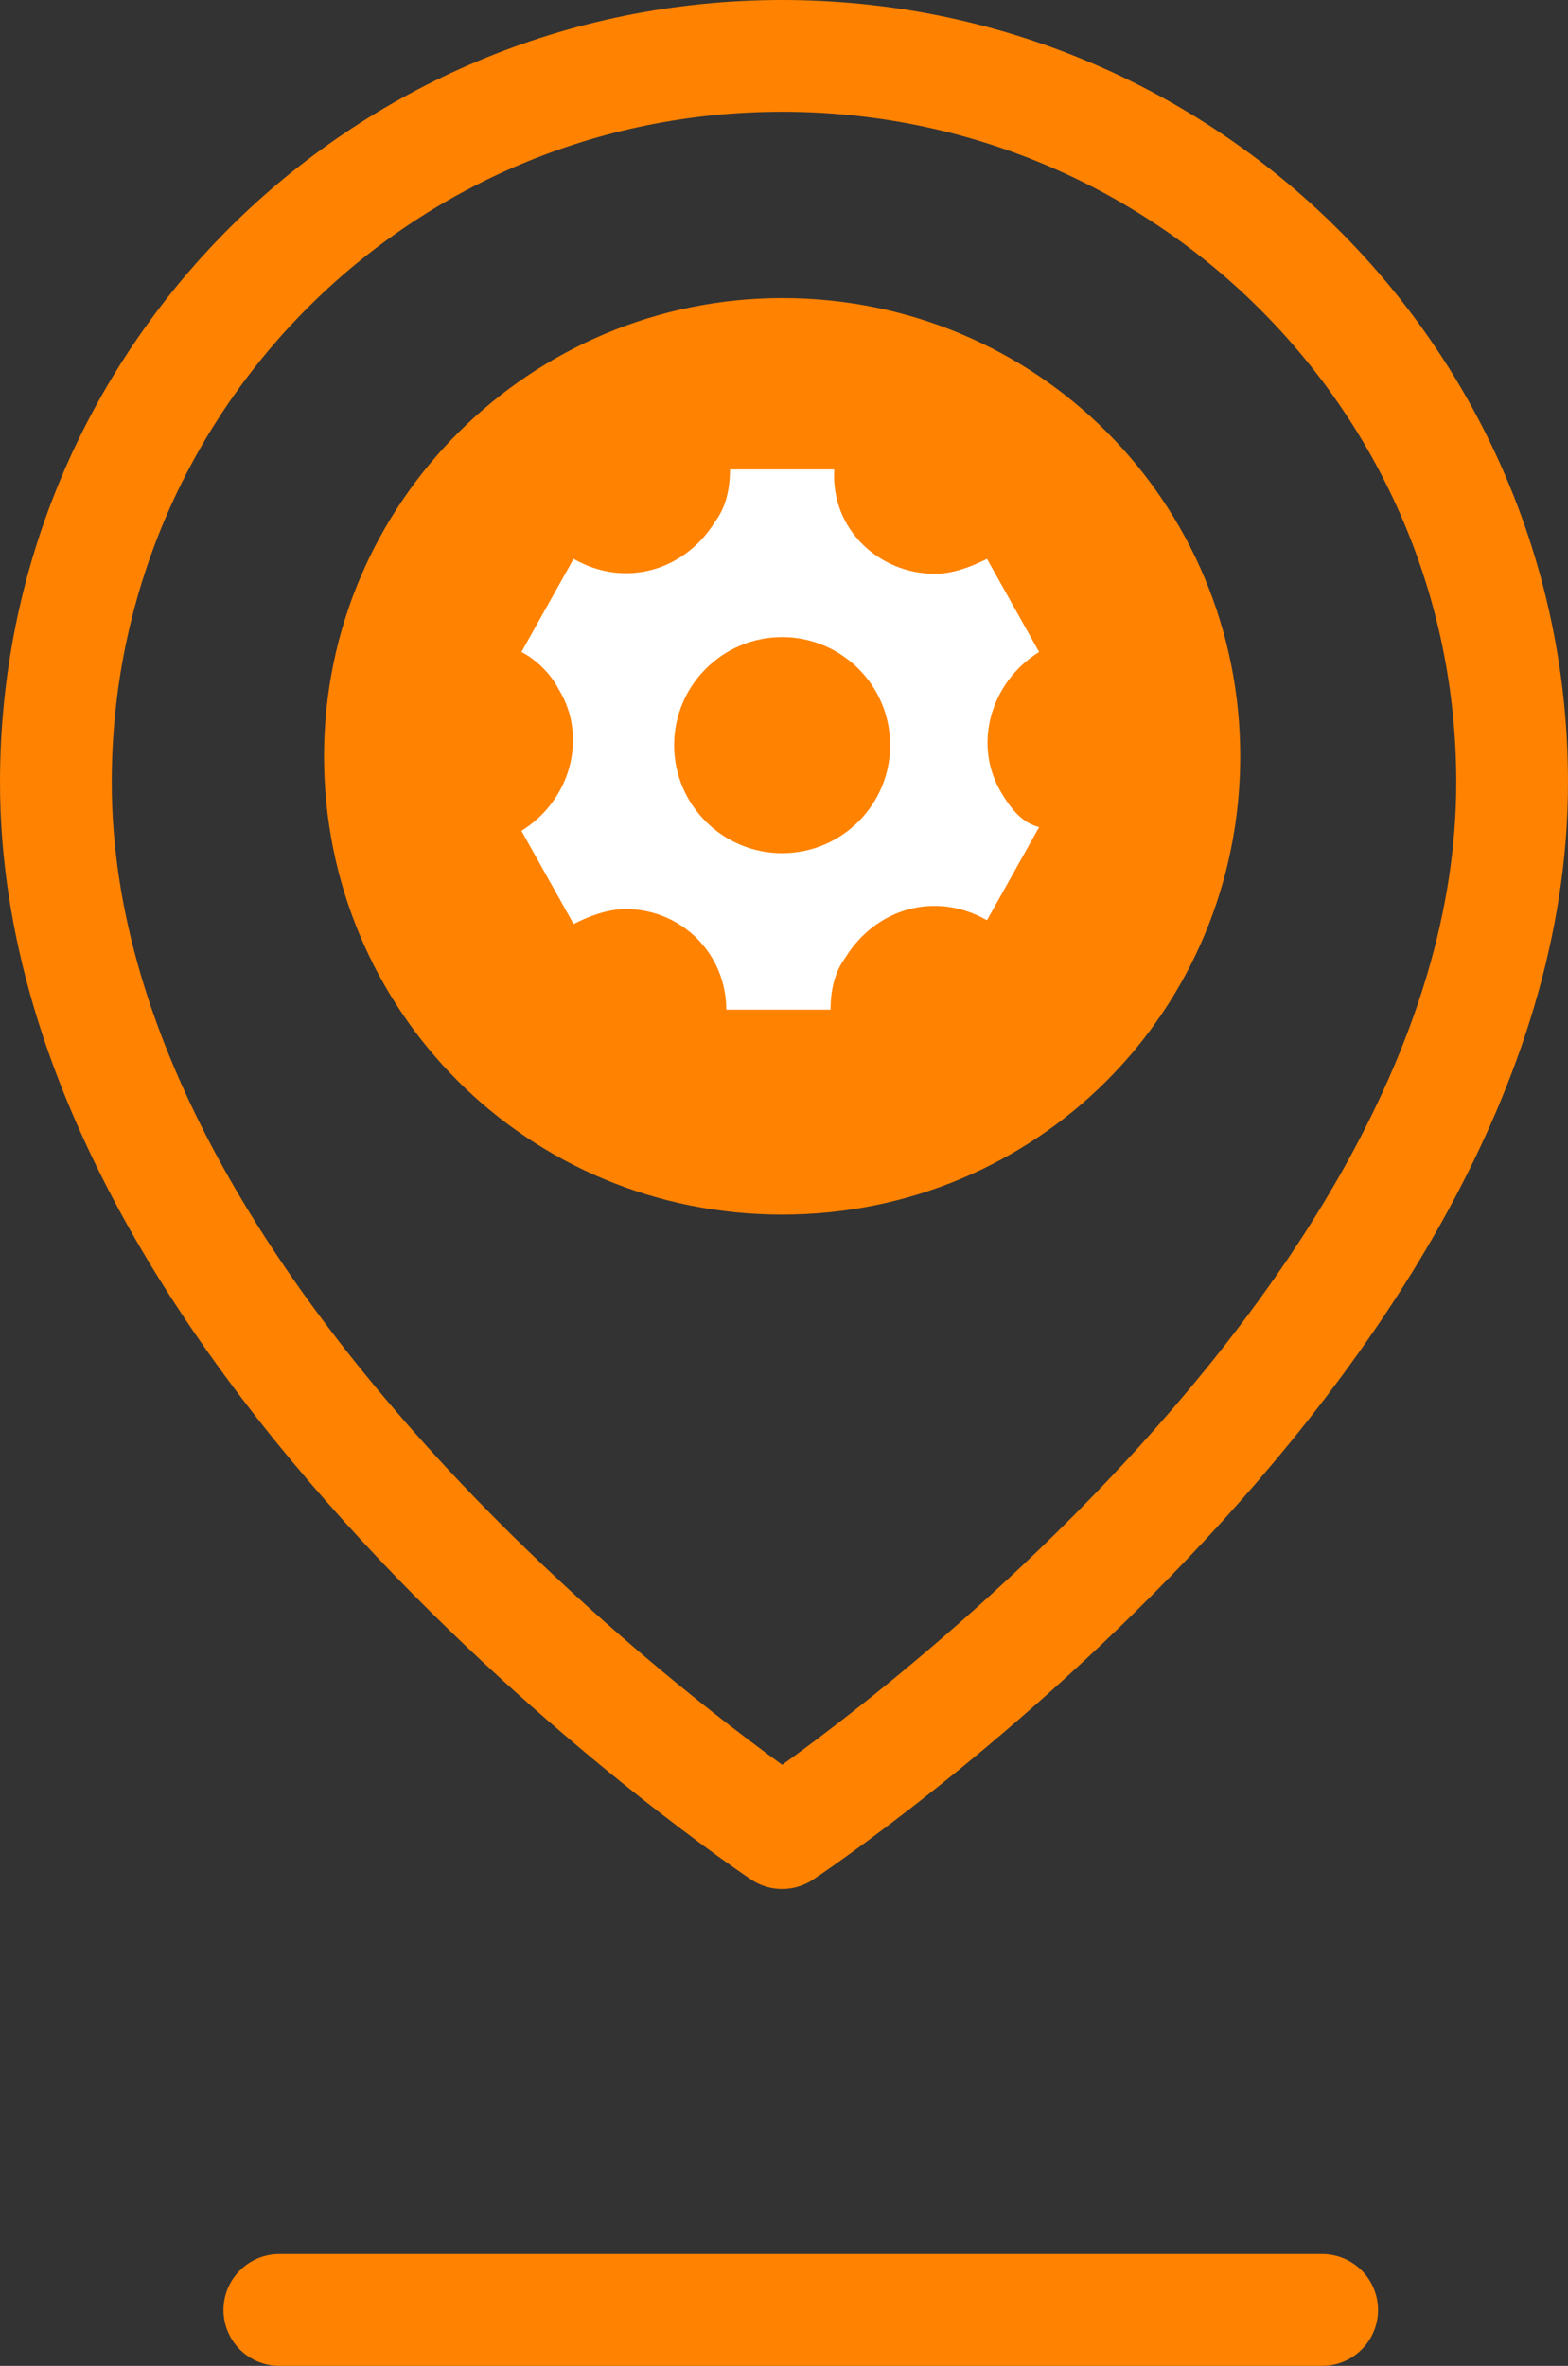
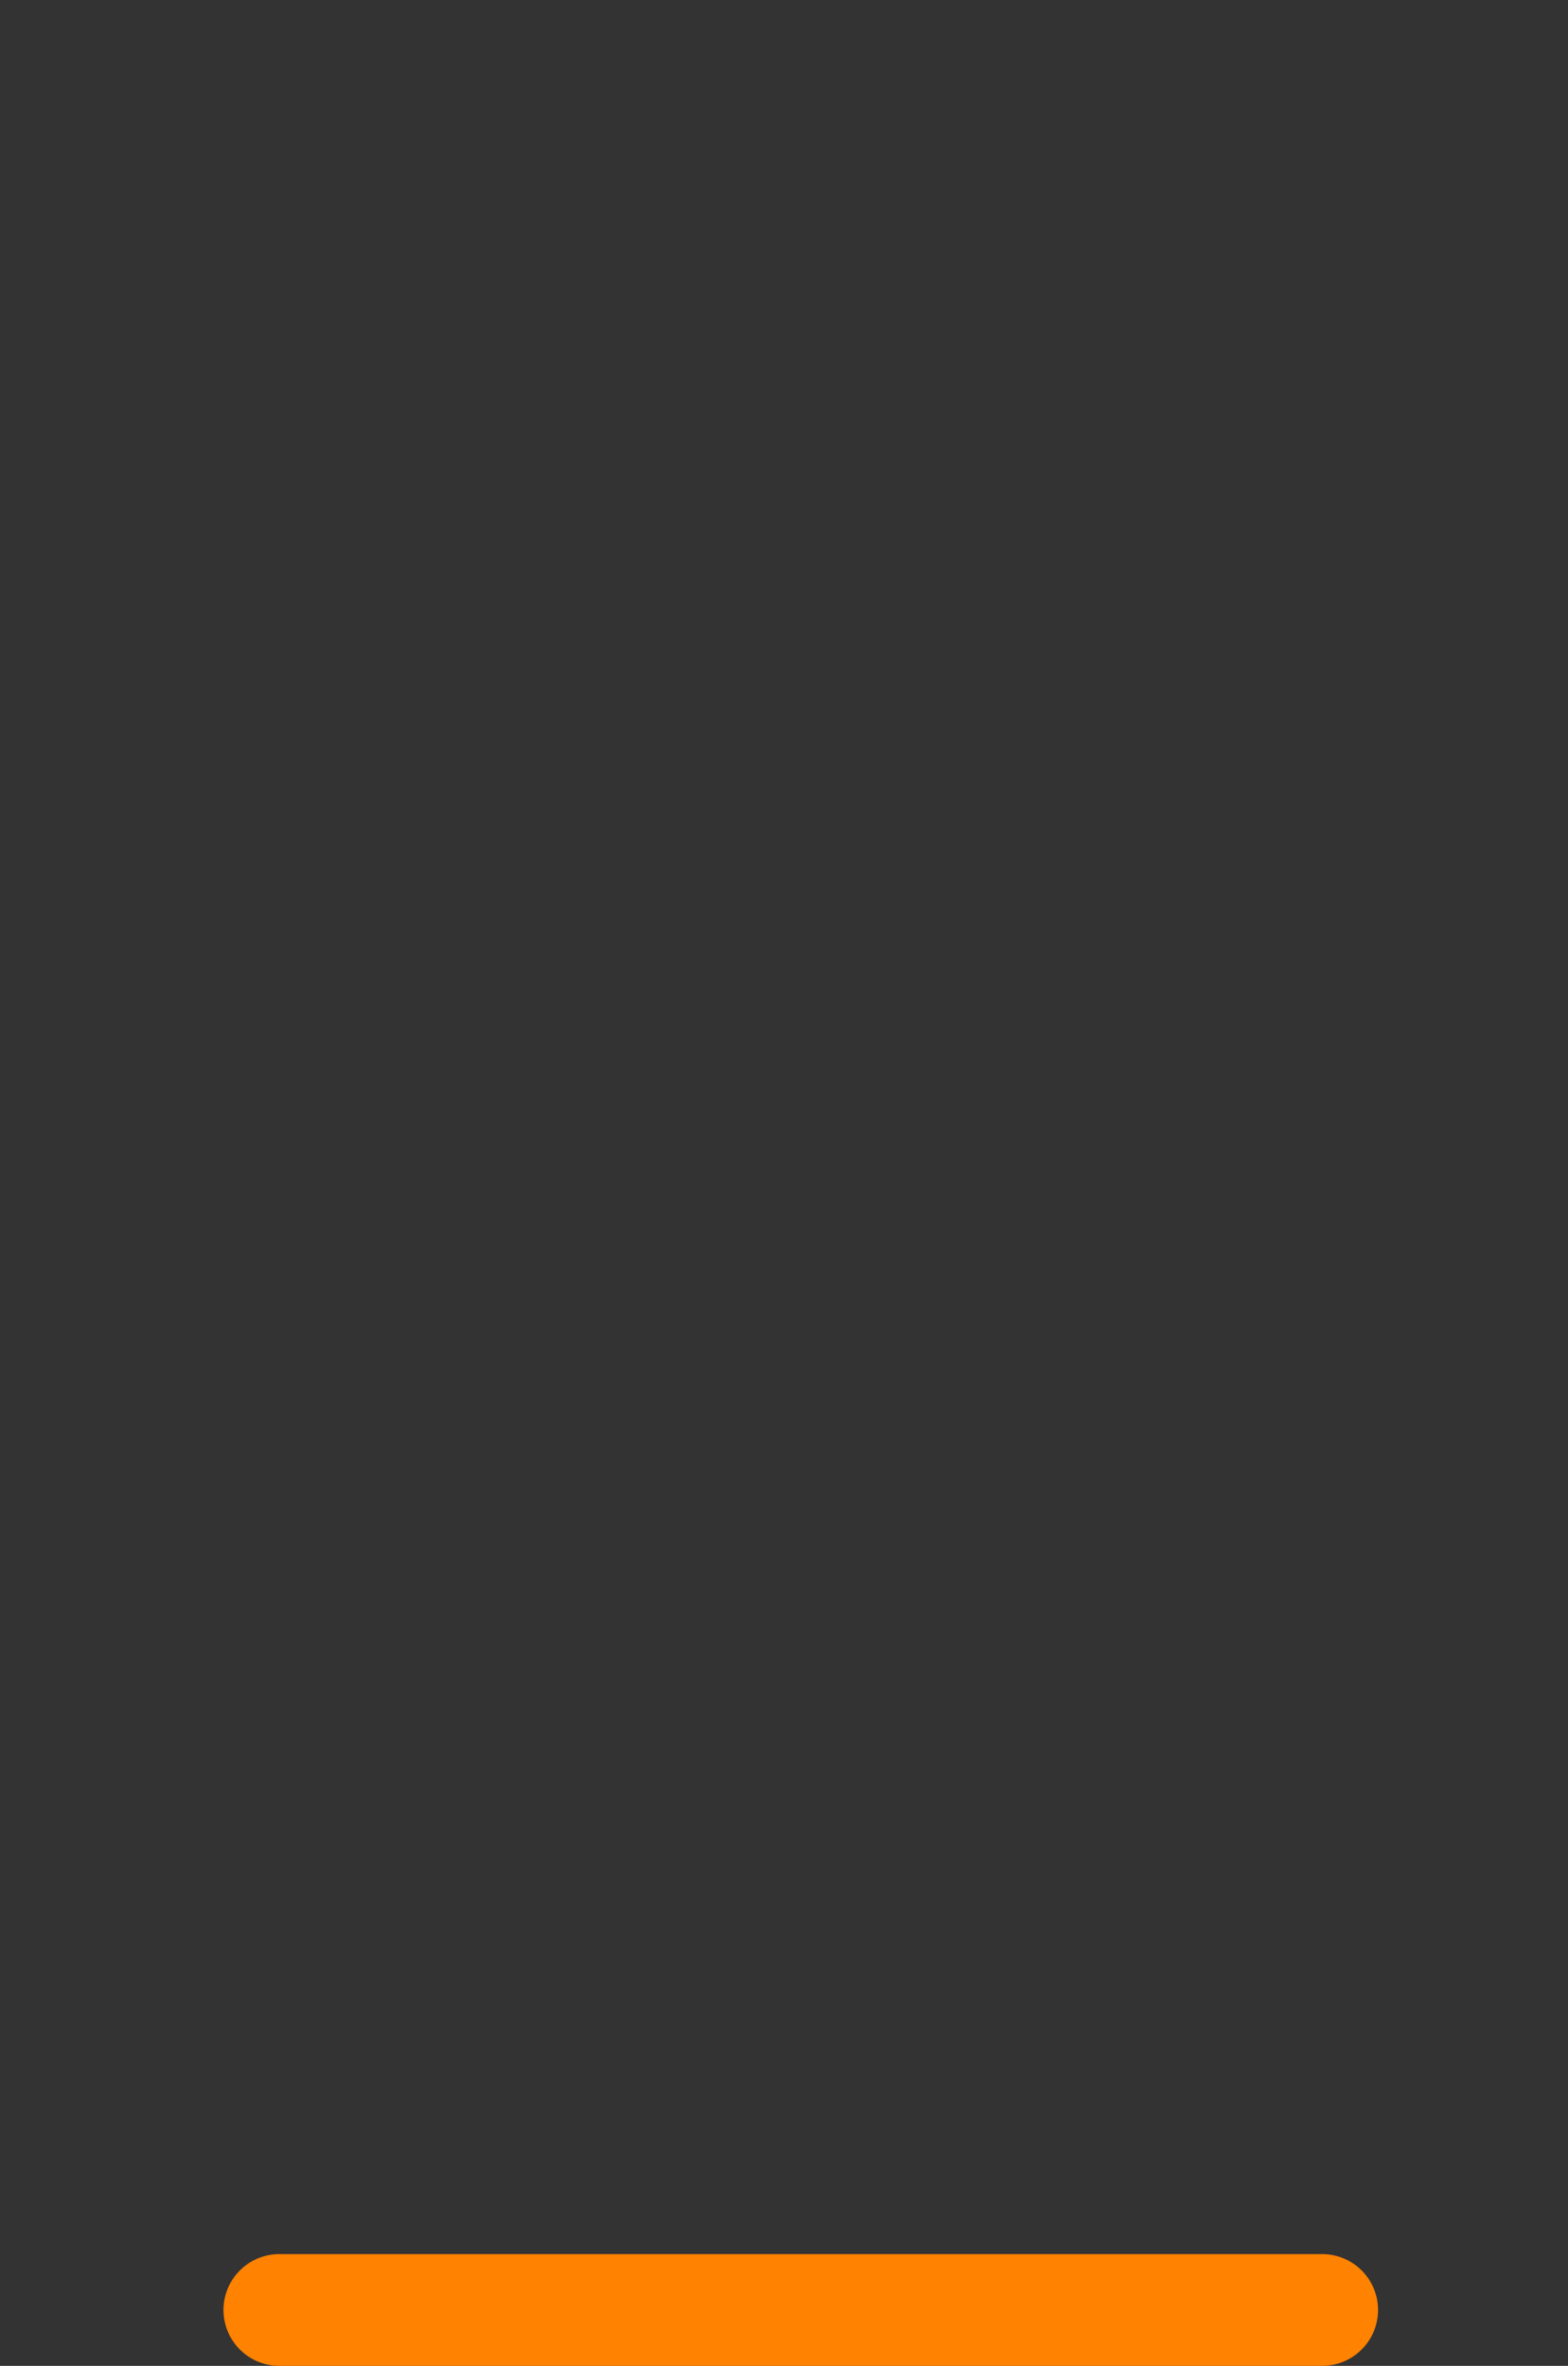
<svg xmlns="http://www.w3.org/2000/svg" version="1.1" id="Layer_1" x="0px" y="0px" viewBox="0 0 42.1 63.5" style="enable-background:new 0 0 42.1 63.5;" xml:space="preserve">
  <rect x="0" y="0" width="42.1" height="63.5" fill="#333333" stroke="none" />
  <style type="text/css"> .st0{fill:none;stroke:#FF8200;stroke-width:3;stroke-linecap:round;stroke-linejoin:round;} .st1{fill:#FF8200;stroke:#FF8200;stroke-width:3;stroke-linecap:round;stroke-linejoin:round;} .st2{fill:#FFFFFF;} .st3{fill:none;stroke:#FF8200;stroke-width:3;stroke-linecap:round;} </style>
  <g transform="translate(-299 -2594.5)">
    <g transform="translate(0 19)">
      <g transform="translate(296 2575.5)">
-         <path class="st0" d="M43.6,21C43.6,36.2,24,49.2,24,49.2S4.5,36.2,4.5,21C4.5,10.2,13.2,1.5,24,1.5C34.8,1.5,43.6,10.2,43.6,21z" />
-         <path class="st1" d="M34.8,20.3c0,6-4.8,10.8-10.8,10.8s-10.8-4.8-10.8-10.8S18.1,9.5,24,9.5c0,0,0,0,0,0 C30,9.5,34.8,14.3,34.8,20.3z" />
-       </g>
-       <path class="st2" d="M325.9,2596.8c-0.8-1.3-0.3-3,1-3.8l-1.4-2.5c-0.4,0.2-0.9,0.4-1.4,0.4c-1.5,0-2.8-1.2-2.7-2.8c0,0,0,0,0,0 h-2.8c0,0.5-0.1,1-0.4,1.4c-0.8,1.3-2.4,1.8-3.8,1l-1.4,2.5c0.4,0.2,0.8,0.6,1,1c0.8,1.3,0.3,3-1,3.8l1.4,2.5 c0.4-0.2,0.9-0.4,1.4-0.4c1.5,0,2.7,1.2,2.7,2.7h2.8c0-0.5,0.1-1,0.4-1.4c0.8-1.3,2.4-1.8,3.8-1l1.4-2.5 C326.5,2597.6,326.2,2597.3,325.9,2596.8L325.9,2596.8z M320,2598.4c-1.6,0-2.9-1.3-2.9-2.9c0-1.6,1.3-2.9,2.9-2.9 c1.6,0,2.9,1.3,2.9,2.9c0,0,0,0,0,0C322.9,2597.1,321.6,2598.4,320,2598.4z" />
+         </g>
    </g>
    <line class="st3" x1="306.5" y1="2656.5" x2="334.5" y2="2656.5" />
  </g>
</svg>